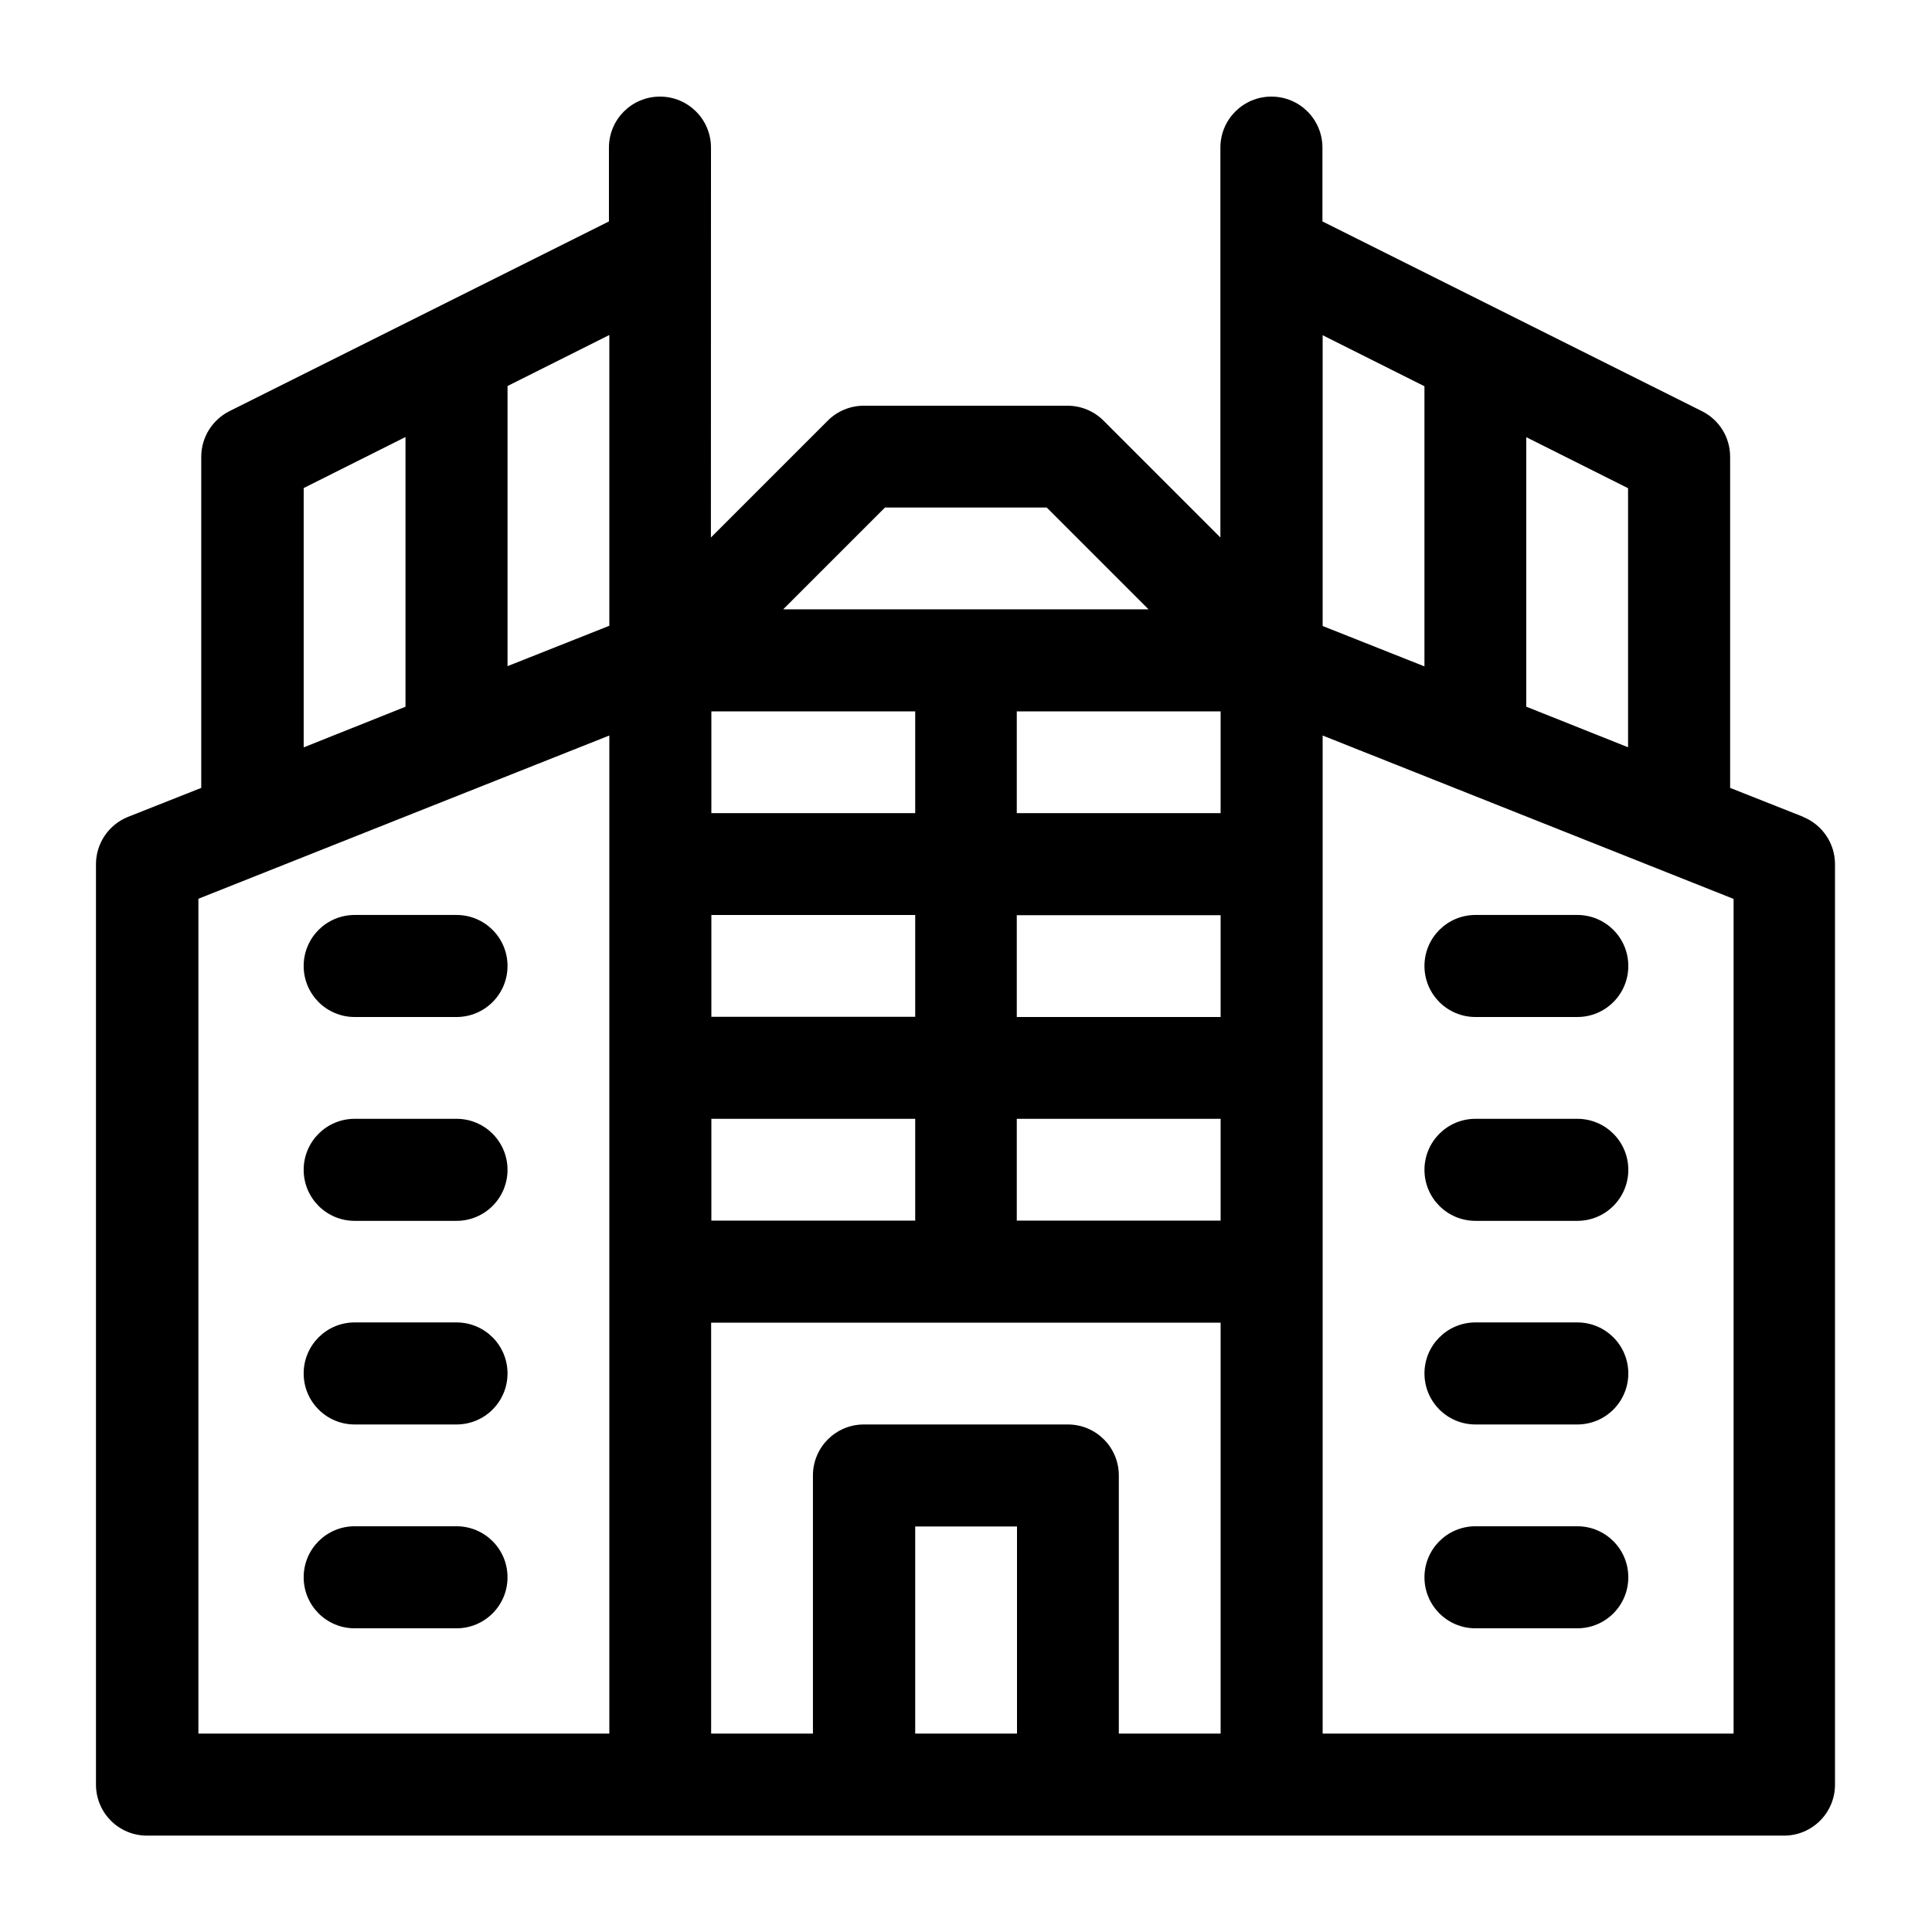
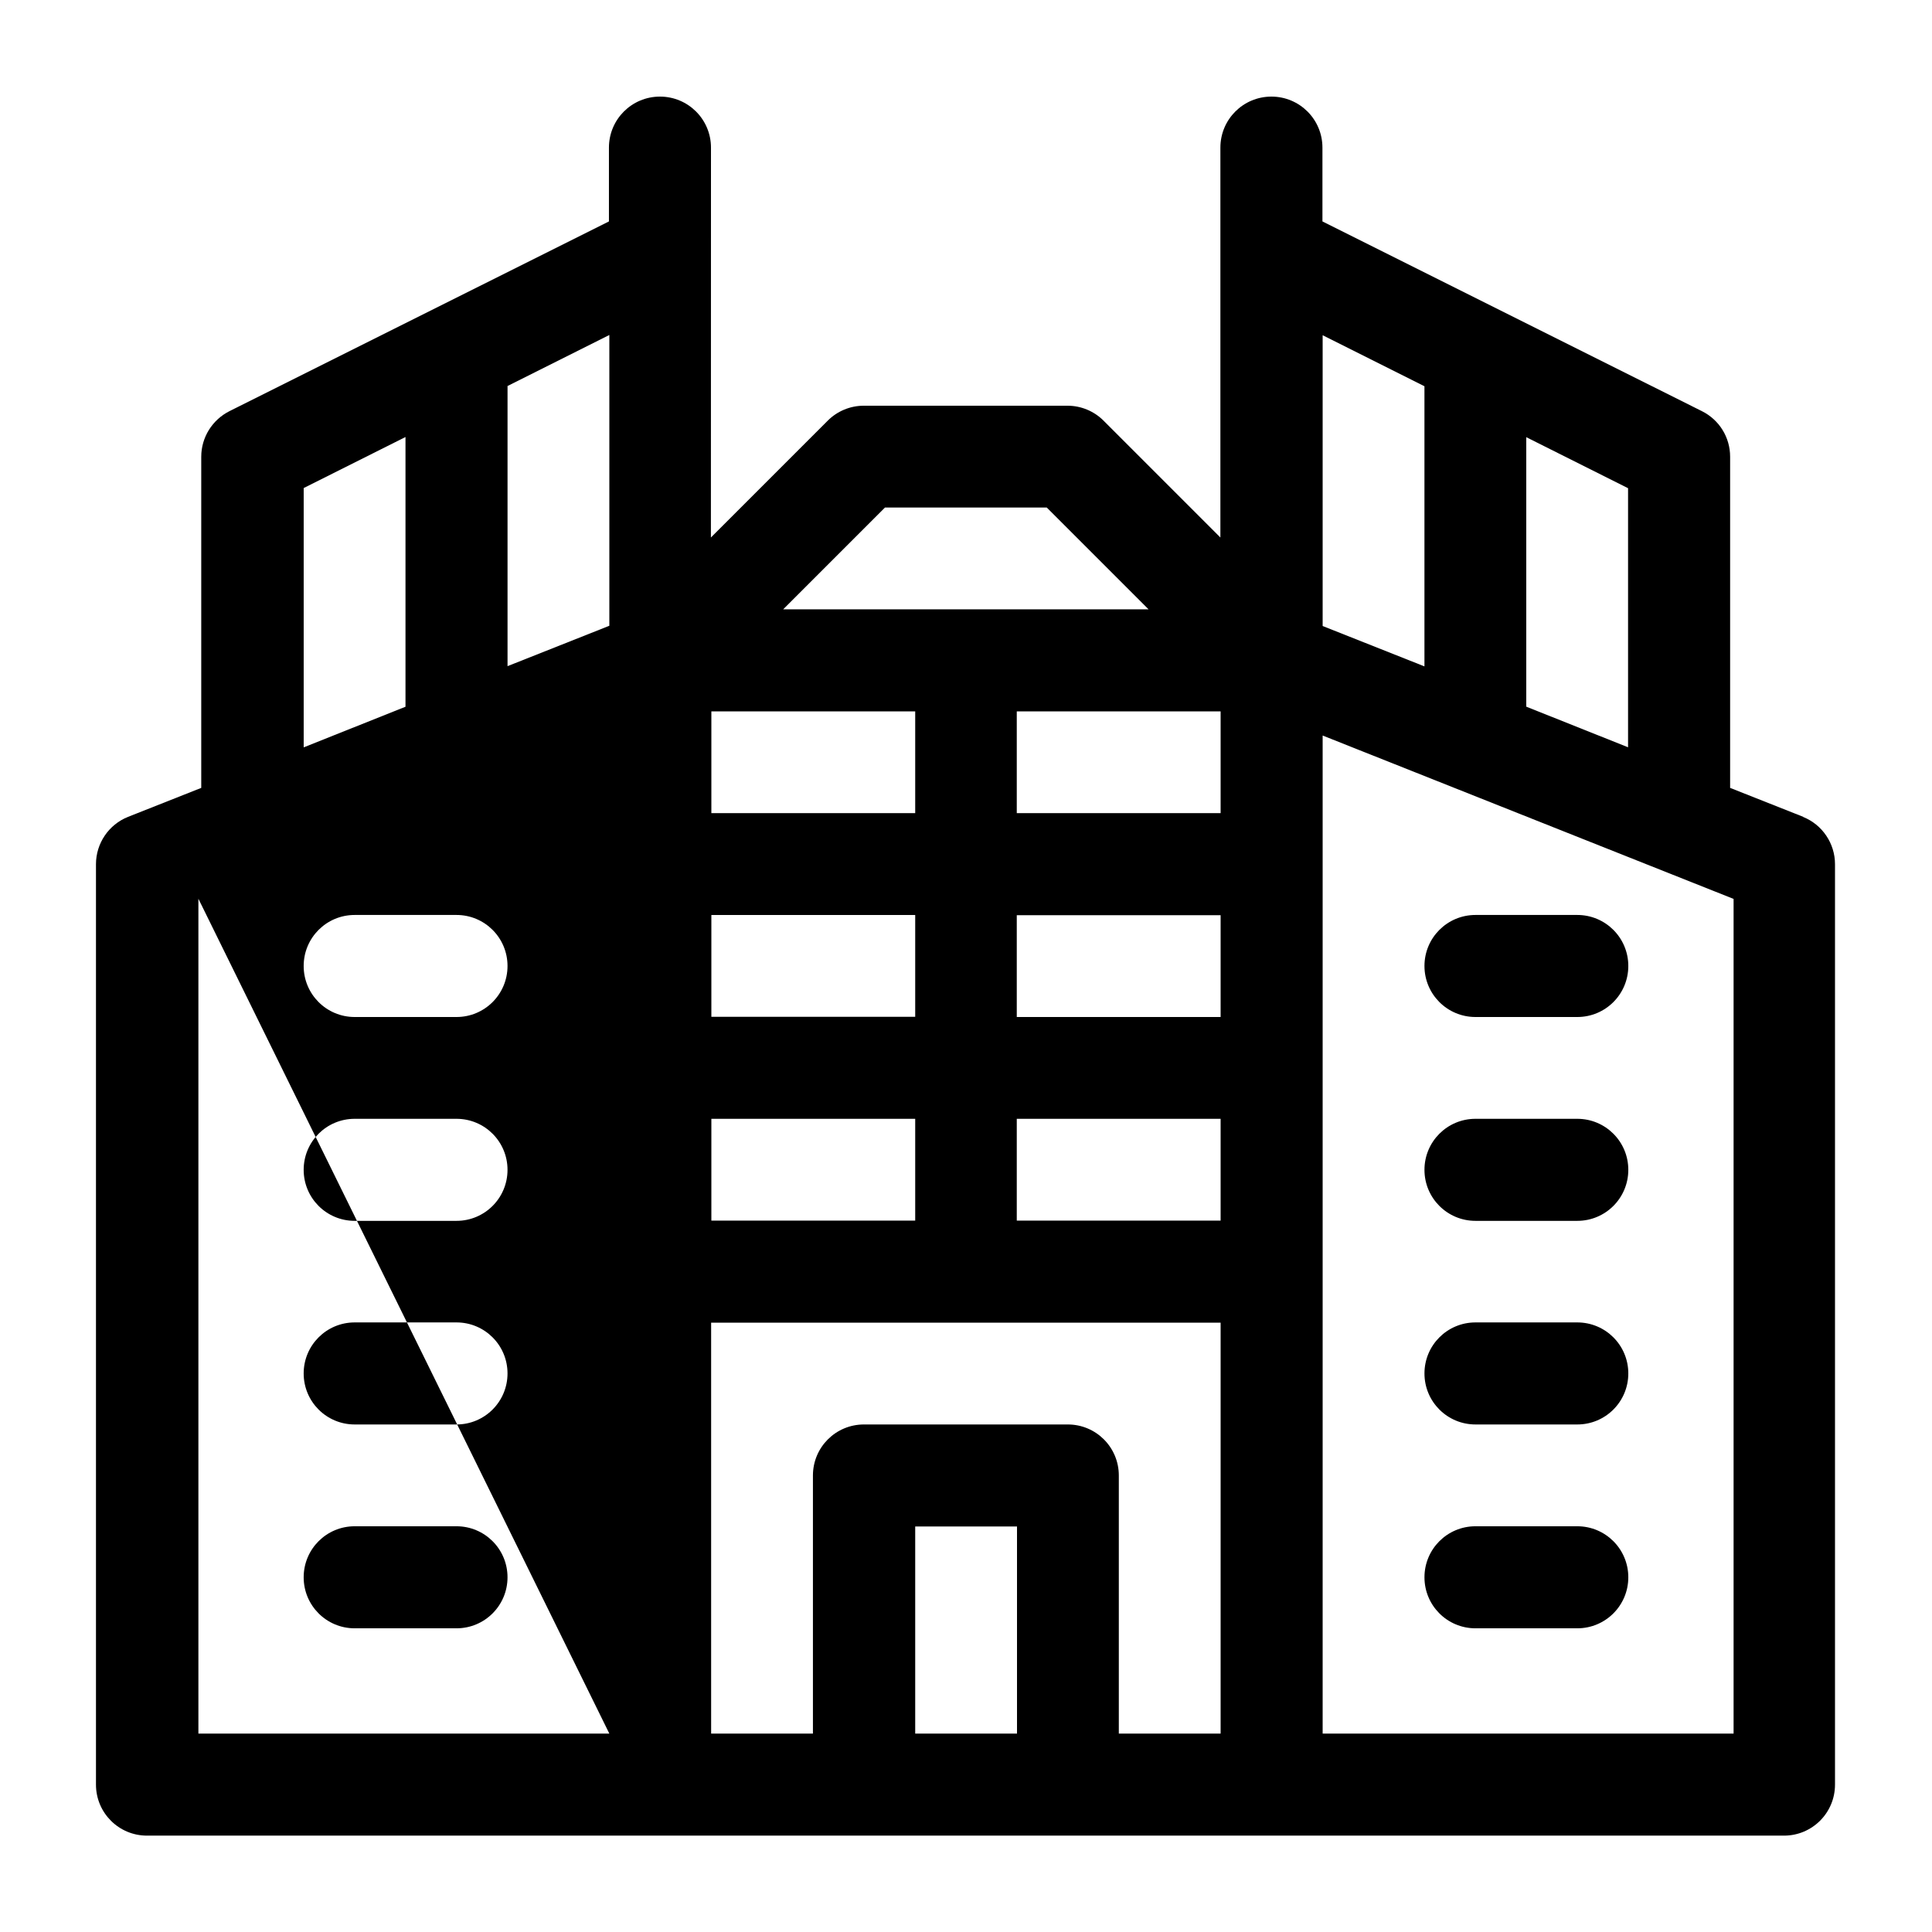
<svg xmlns="http://www.w3.org/2000/svg" viewBox="0 0 100 100" fill-rule="evenodd">
-   <path d="m93.34 42.281-3.789-1.5v-17.141c0-1-0.559-1.91-1.461-2.359l-19.641-9.82v-3.82c0-1.461-1.18-2.641-2.641-2.641-1.461 0-2.641 1.18-2.641 2.641v20.18l-6.051-6.051c-0.488-0.488-1.16-0.77-1.859-0.77h-10.551c-0.699 0-1.371 0.281-1.859 0.77l-6.051 6.051 0.004-20.18c0-1.461-1.18-2.641-2.641-2.641-1.461 0-2.641 1.18-2.641 2.641v3.82l-19.641 9.82c-0.891 0.449-1.461 1.359-1.461 2.359v17.141l-3.789 1.5c-1 0.398-1.66 1.371-1.66 2.449v47.641c0 1.461 1.18 2.641 2.641 2.641h84.73c1.461 0 2.641-1.18 2.641-2.641v-47.641c0-1.078-0.66-2.051-1.66-2.449zm-77.621-17.02 5.269-2.641v13.961l-5.269 2.102zm15.82 64.469h-21.27v-43.211c4.57-1.82 17.02-6.762 21.27-8.449zm0-57.34-5.269 2.09v-14.5l5.269-2.641zm14.281-6.121h8.359l5.269 5.269h-18.91l5.269-5.269zm-9 10.551h10.551v5.269h-10.551zm0 10.539h10.551v5.269h-10.551zm0 10.551h10.551v5.269h-10.551zm15.82 31.82h-5.269v-10.719h5.269zm10.539 0h-5.269v-13.359c0-1.461-1.18-2.641-2.641-2.641h-10.551c-1.461 0-2.641 1.18-2.641 2.641v13.359h-5.269v-21.27h26.371zm0-26.551h-10.551v-5.269h10.551zm0-10.539h-10.551v-5.269h10.551zm0-10.551h-10.551v-5.269h10.551zm15.82-19.461 5.269 2.641v13.41l-5.269-2.102v-13.961zm-10.539-5.277 5.269 2.641v14.5l-5.269-2.09zm21.27 72.379h-21.27v-51.66c5 1.988 0.07 0.031-0.031-0.012 0.078 0.031 4 1.59 21.301 8.469v43.211zm-74.012-29.18c0-1.461 1.18-2.641 2.641-2.641h5.269c1.461 0 2.641 1.18 2.641 2.641 0 1.461-1.18 2.641-2.641 2.641h-5.269c-1.461 0-2.641-1.18-2.641-2.641zm0 10.539c0-1.461 1.18-2.641 2.641-2.641h5.269c1.461 0 2.641 1.18 2.641 2.641 0 1.461-1.18 2.641-2.641 2.641h-5.269c-1.461 0-2.641-1.18-2.641-2.641zm0-21.09c0-1.461 1.18-2.641 2.641-2.641h5.269c1.461 0 2.641 1.18 2.641 2.641s-1.18 2.641-2.641 2.641h-5.269c-1.461 0-2.641-1.18-2.641-2.641zm58.012 10.551c0-1.461 1.18-2.641 2.641-2.641h5.269c1.461 0 2.641 1.18 2.641 2.641 0 1.461-1.18 2.641-2.641 2.641h-5.269c-1.461 0-2.641-1.18-2.641-2.641zm0-10.551c0-1.461 1.18-2.641 2.641-2.641h5.269c1.461 0 2.641 1.18 2.641 2.641s-1.18 2.641-2.641 2.641h-5.269c-1.461 0-2.641-1.18-2.641-2.641zm-58.012 31.641c0-1.461 1.18-2.641 2.641-2.641h5.269c1.461 0 2.641 1.18 2.641 2.641s-1.18 2.641-2.641 2.641h-5.269c-1.461 0-2.641-1.18-2.641-2.641zm58.012-10.551c0-1.461 1.18-2.641 2.641-2.641h5.269c1.461 0 2.641 1.18 2.641 2.641 0 1.461-1.18 2.641-2.641 2.641h-5.269c-1.461 0-2.641-1.18-2.641-2.641zm0 10.551c0-1.461 1.18-2.641 2.641-2.641h5.269c1.461 0 2.641 1.18 2.641 2.641s-1.18 2.641-2.641 2.641h-5.269c-1.461 0-2.641-1.18-2.641-2.641z" />
+   <path d="m93.34 42.281-3.789-1.5v-17.141c0-1-0.559-1.91-1.461-2.359l-19.641-9.82v-3.82c0-1.461-1.18-2.641-2.641-2.641-1.461 0-2.641 1.18-2.641 2.641v20.18l-6.051-6.051c-0.488-0.488-1.16-0.77-1.859-0.77h-10.551c-0.699 0-1.371 0.281-1.859 0.77l-6.051 6.051 0.004-20.18c0-1.461-1.18-2.641-2.641-2.641-1.461 0-2.641 1.18-2.641 2.641v3.82l-19.641 9.82c-0.891 0.449-1.461 1.359-1.461 2.359v17.141l-3.789 1.5c-1 0.398-1.66 1.371-1.66 2.449v47.641c0 1.461 1.18 2.641 2.641 2.641h84.73c1.461 0 2.641-1.18 2.641-2.641v-47.641c0-1.078-0.66-2.051-1.66-2.449zm-77.621-17.02 5.269-2.641v13.961l-5.269 2.102zm15.82 64.469h-21.27v-43.211zm0-57.34-5.269 2.09v-14.5l5.269-2.641zm14.281-6.121h8.359l5.269 5.269h-18.91l5.269-5.269zm-9 10.551h10.551v5.269h-10.551zm0 10.539h10.551v5.269h-10.551zm0 10.551h10.551v5.269h-10.551zm15.82 31.82h-5.269v-10.719h5.269zm10.539 0h-5.269v-13.359c0-1.461-1.18-2.641-2.641-2.641h-10.551c-1.461 0-2.641 1.18-2.641 2.641v13.359h-5.269v-21.27h26.371zm0-26.551h-10.551v-5.269h10.551zm0-10.539h-10.551v-5.269h10.551zm0-10.551h-10.551v-5.269h10.551zm15.82-19.461 5.269 2.641v13.41l-5.269-2.102v-13.961zm-10.539-5.277 5.269 2.641v14.5l-5.269-2.09zm21.27 72.379h-21.27v-51.66c5 1.988 0.07 0.031-0.031-0.012 0.078 0.031 4 1.59 21.301 8.469v43.211zm-74.012-29.18c0-1.461 1.18-2.641 2.641-2.641h5.269c1.461 0 2.641 1.18 2.641 2.641 0 1.461-1.18 2.641-2.641 2.641h-5.269c-1.461 0-2.641-1.18-2.641-2.641zm0 10.539c0-1.461 1.18-2.641 2.641-2.641h5.269c1.461 0 2.641 1.18 2.641 2.641 0 1.461-1.18 2.641-2.641 2.641h-5.269c-1.461 0-2.641-1.18-2.641-2.641zm0-21.09c0-1.461 1.18-2.641 2.641-2.641h5.269c1.461 0 2.641 1.18 2.641 2.641s-1.18 2.641-2.641 2.641h-5.269c-1.461 0-2.641-1.18-2.641-2.641zm58.012 10.551c0-1.461 1.18-2.641 2.641-2.641h5.269c1.461 0 2.641 1.18 2.641 2.641 0 1.461-1.18 2.641-2.641 2.641h-5.269c-1.461 0-2.641-1.18-2.641-2.641zm0-10.551c0-1.461 1.18-2.641 2.641-2.641h5.269c1.461 0 2.641 1.18 2.641 2.641s-1.18 2.641-2.641 2.641h-5.269c-1.461 0-2.641-1.18-2.641-2.641zm-58.012 31.641c0-1.461 1.18-2.641 2.641-2.641h5.269c1.461 0 2.641 1.18 2.641 2.641s-1.18 2.641-2.641 2.641h-5.269c-1.461 0-2.641-1.18-2.641-2.641zm58.012-10.551c0-1.461 1.18-2.641 2.641-2.641h5.269c1.461 0 2.641 1.18 2.641 2.641 0 1.461-1.18 2.641-2.641 2.641h-5.269c-1.461 0-2.641-1.18-2.641-2.641zm0 10.551c0-1.461 1.18-2.641 2.641-2.641h5.269c1.461 0 2.641 1.18 2.641 2.641s-1.18 2.641-2.641 2.641h-5.269c-1.461 0-2.641-1.18-2.641-2.641z" />
</svg>